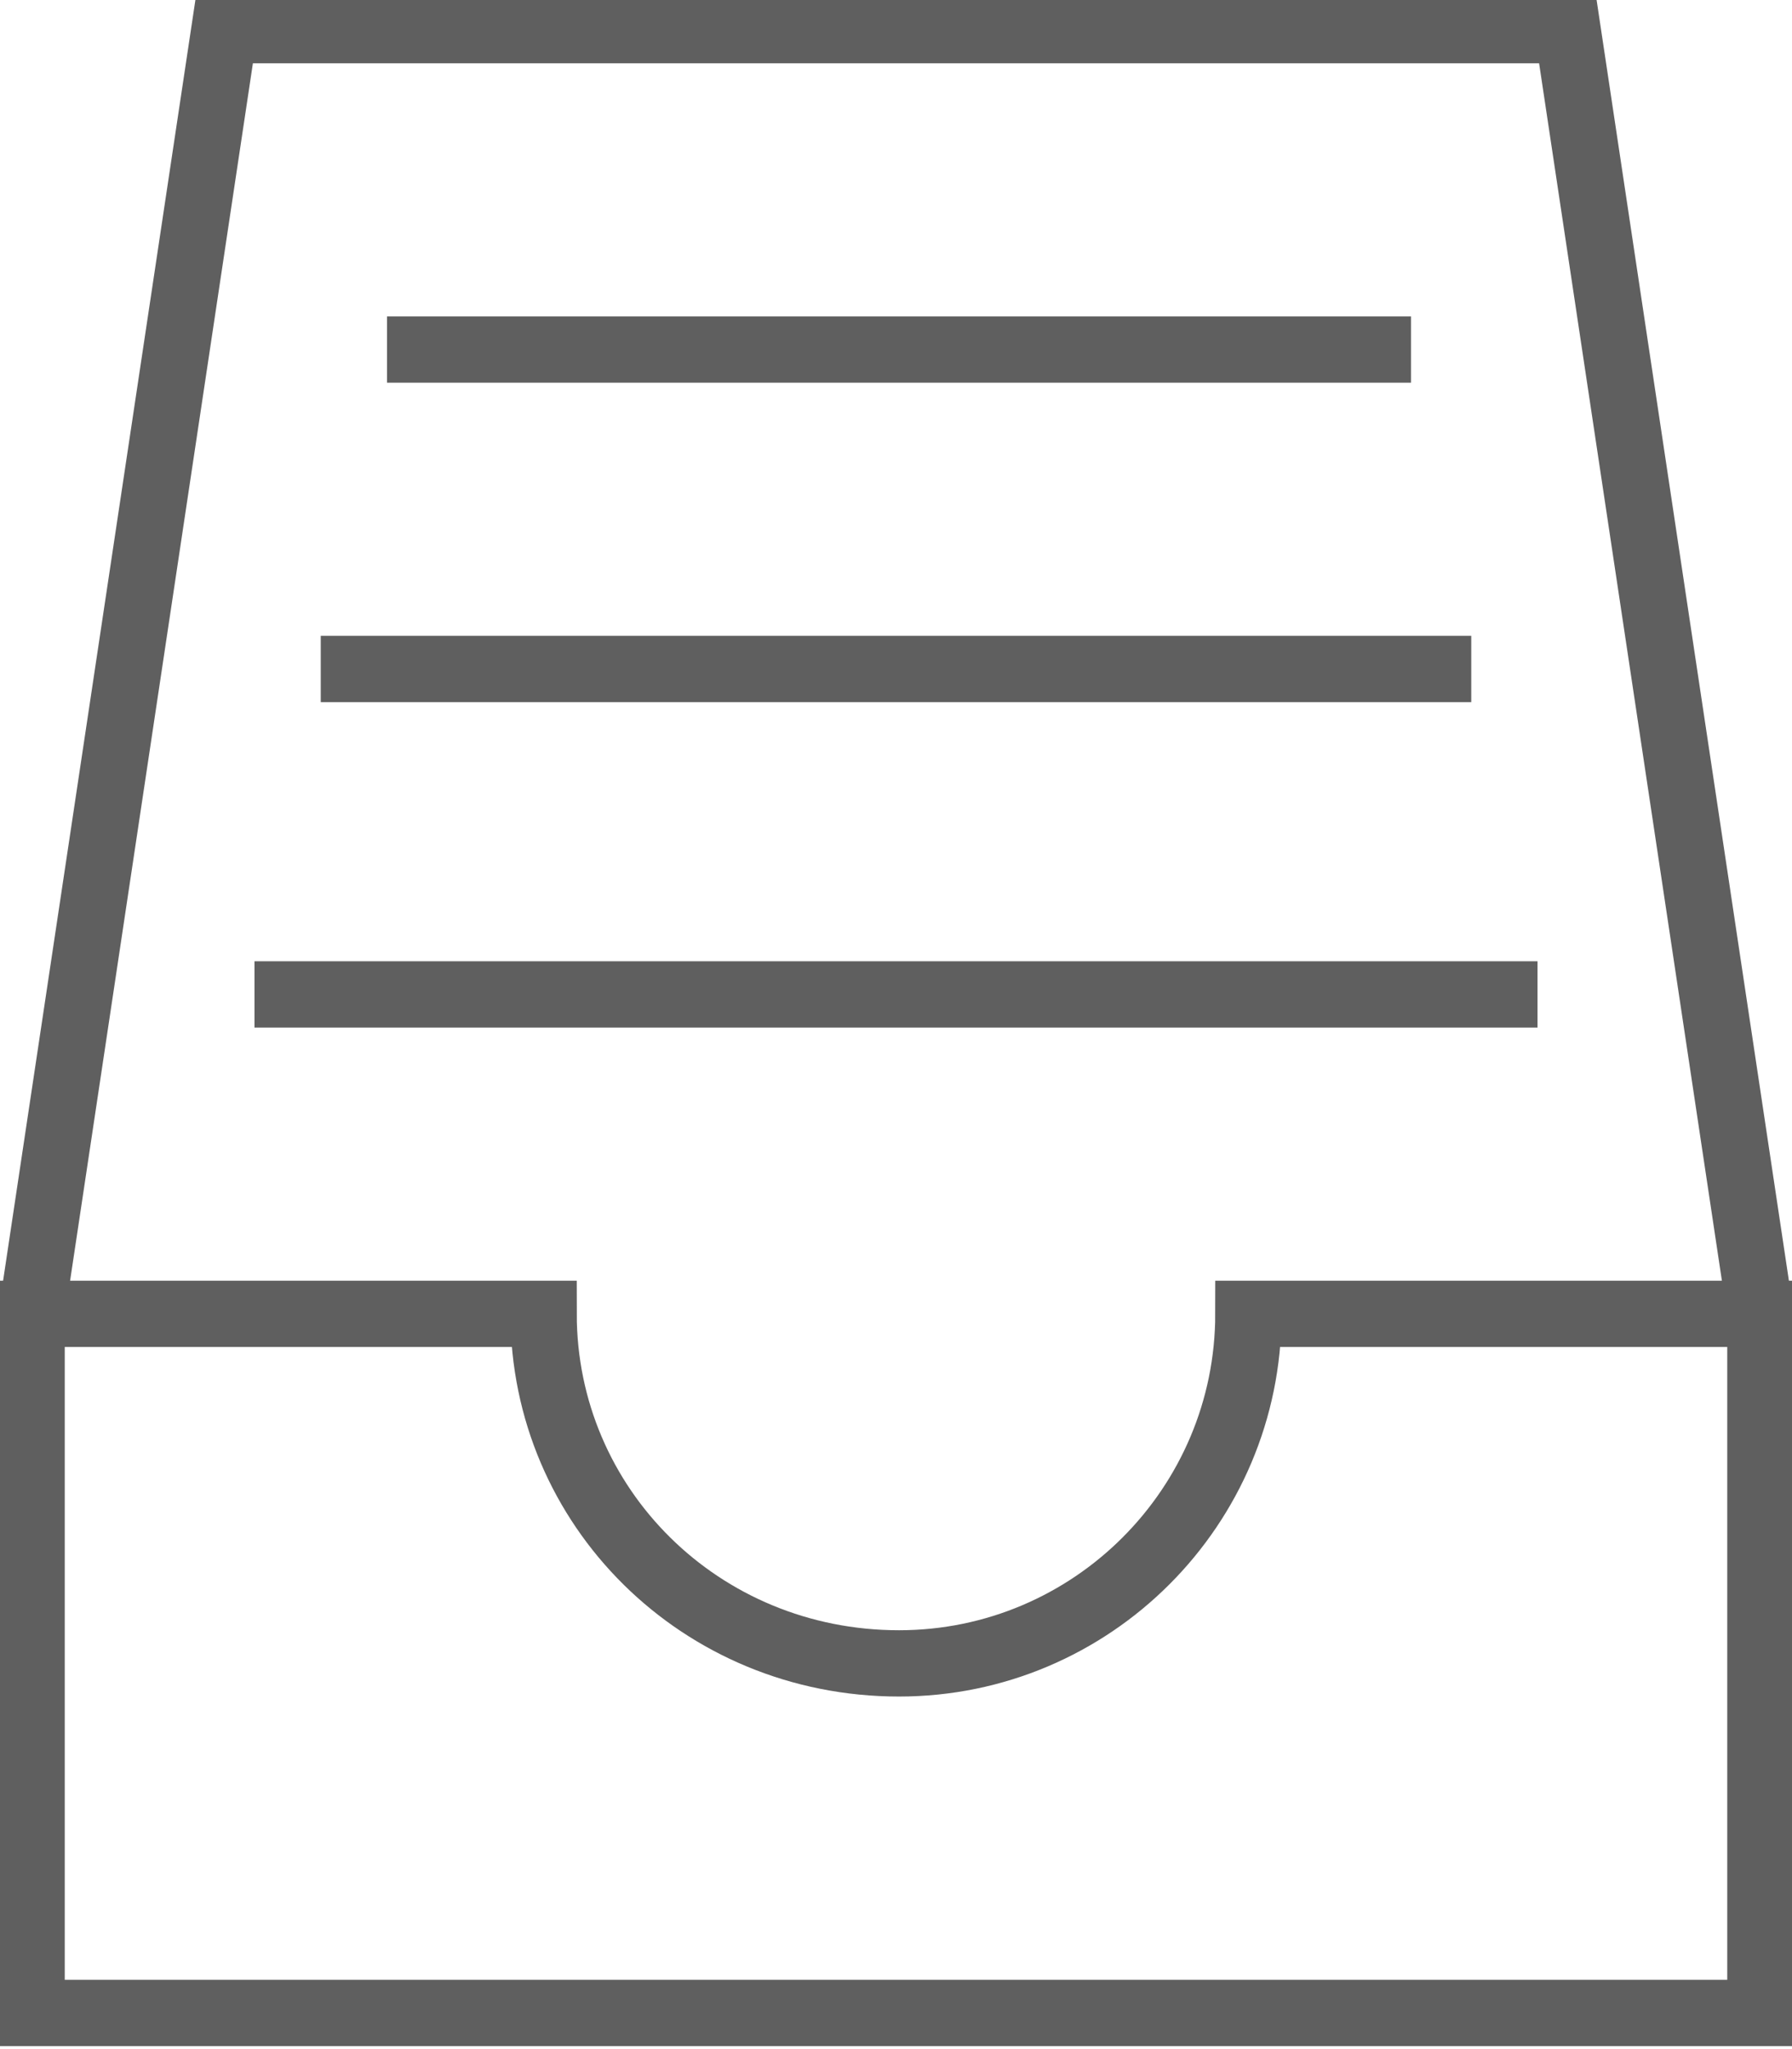
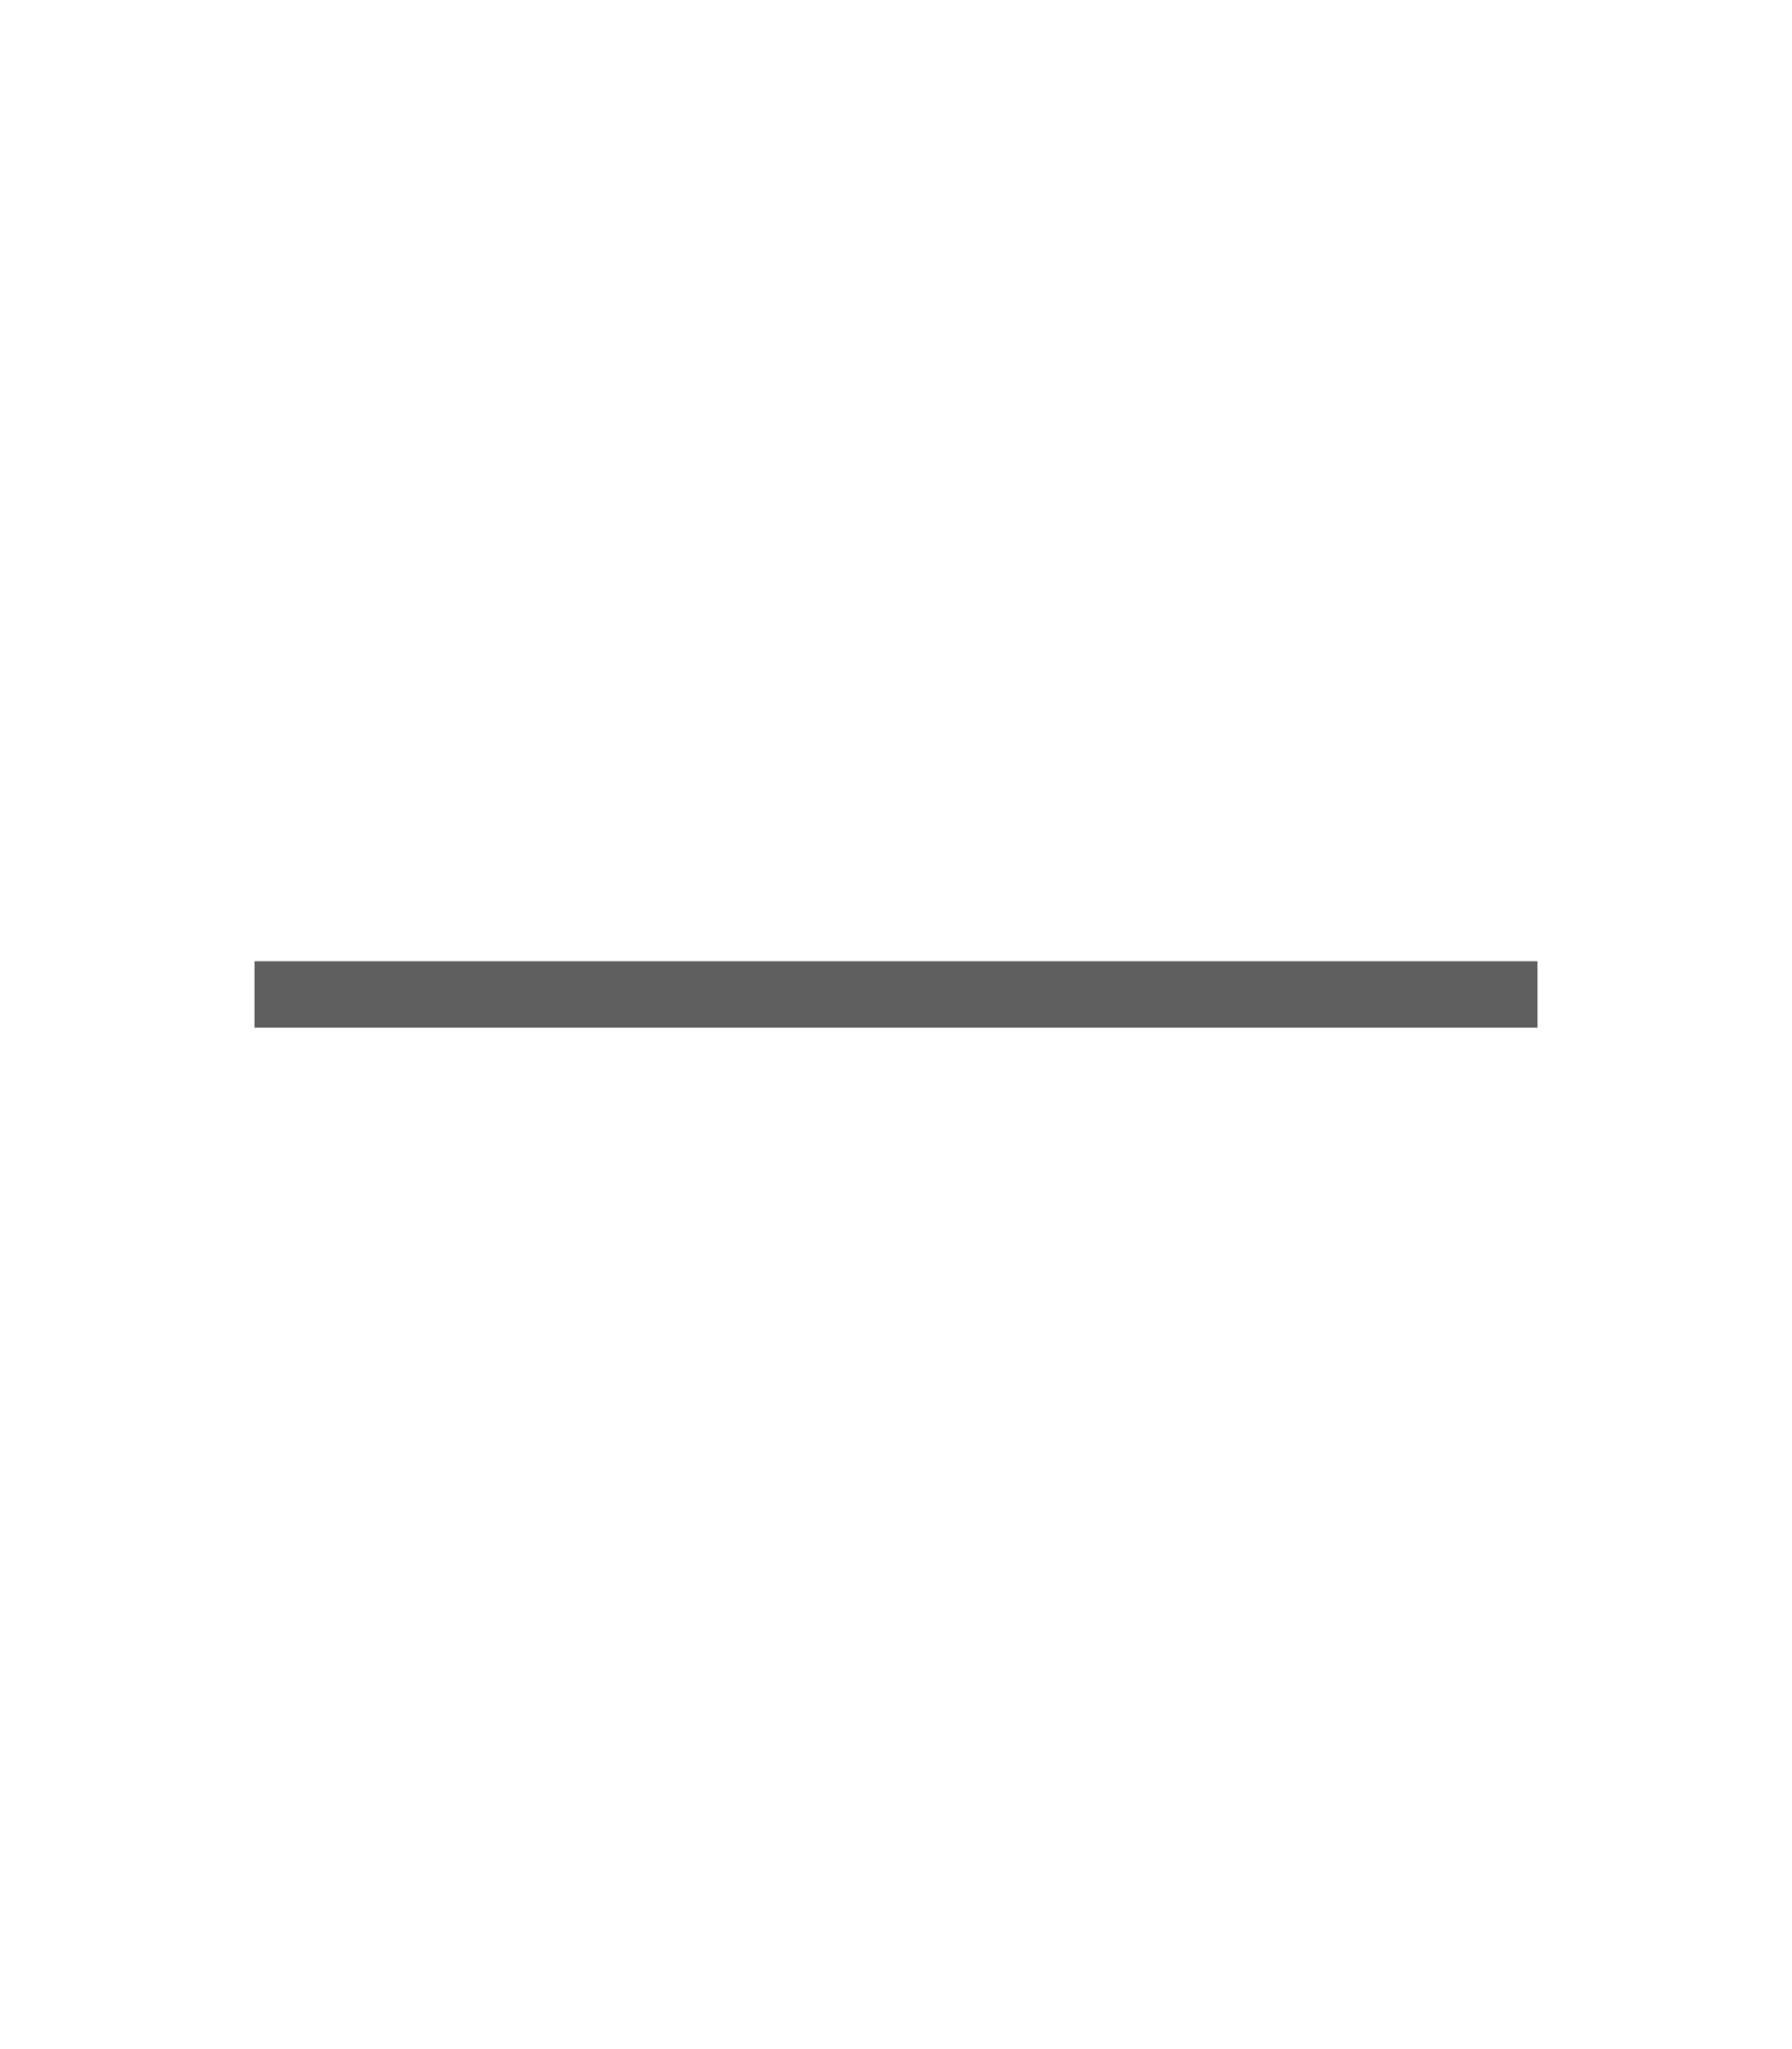
<svg xmlns="http://www.w3.org/2000/svg" xml:space="preserve" width="175px" height="200px" style="shape-rendering:geometricPrecision; text-rendering:geometricPrecision; image-rendering:optimizeQuality; fill-rule:evenodd; clip-rule:evenodd" viewBox="0 0 2.97 3.4">
  <defs>
    <style type="text/css">  .str0 {stroke:#5F5F5F;stroke-width:0.11} .fil0 {fill:none}  </style>
  </defs>
  <g id="Слой_x0020_1">
    <g id="_606280673920">
-       <polyline class="fil0 str0" points="0.05,2.18 0.37,0.05 2.6,0.05 2.92,2.18 " />
-       <path class="fil0 str0" d="M0.9 2.18c0,0.32 0.26,0.58 0.59,0.58 0.32,0 0.58,-0.26 0.58,-0.58l0.85 0 0 1.16 -2.87 0 0 -1.16 0.85 0z" />
      <line class="fil0 str0" x1="0.42" y1="1.65" x2="2.55" y2="1.65" />
-       <line class="fil0 str0" x1="0.53" y1="1.11" x2="2.44" y2="1.11" />
-       <line class="fil0 str0" x1="0.64" y1="0.58" x2="2.34" y2="0.58" />
    </g>
  </g>
</svg>